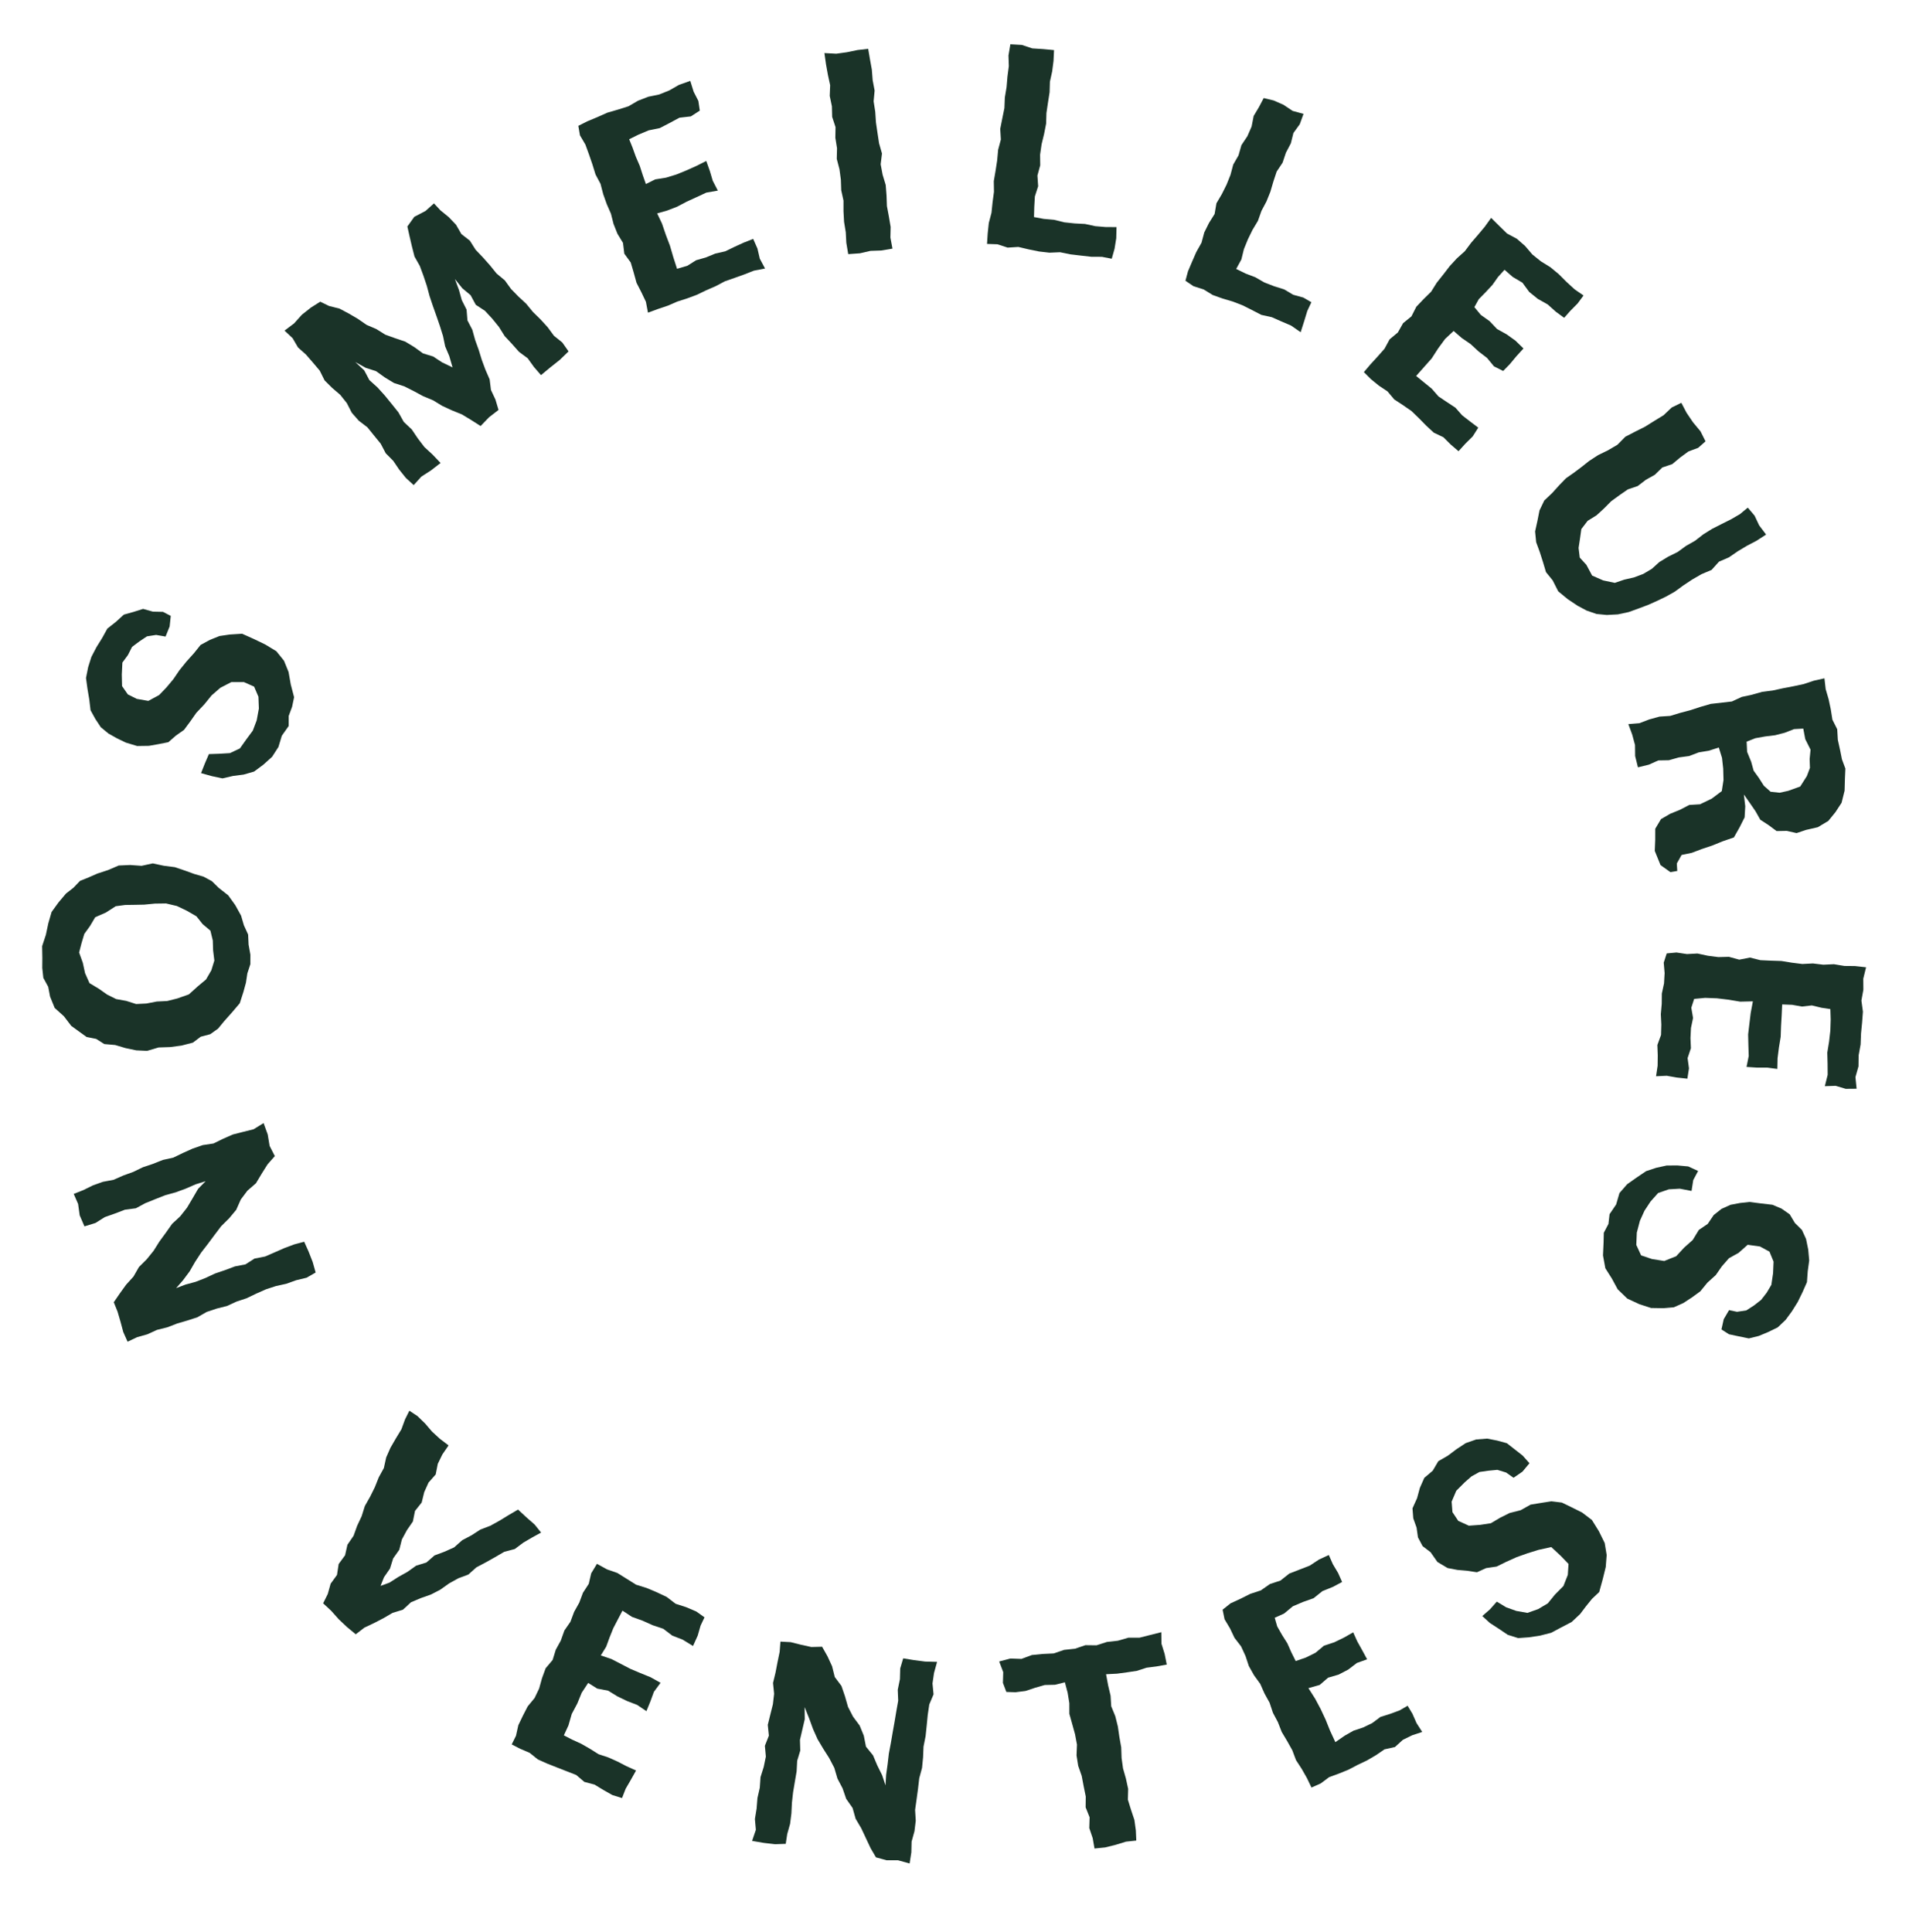
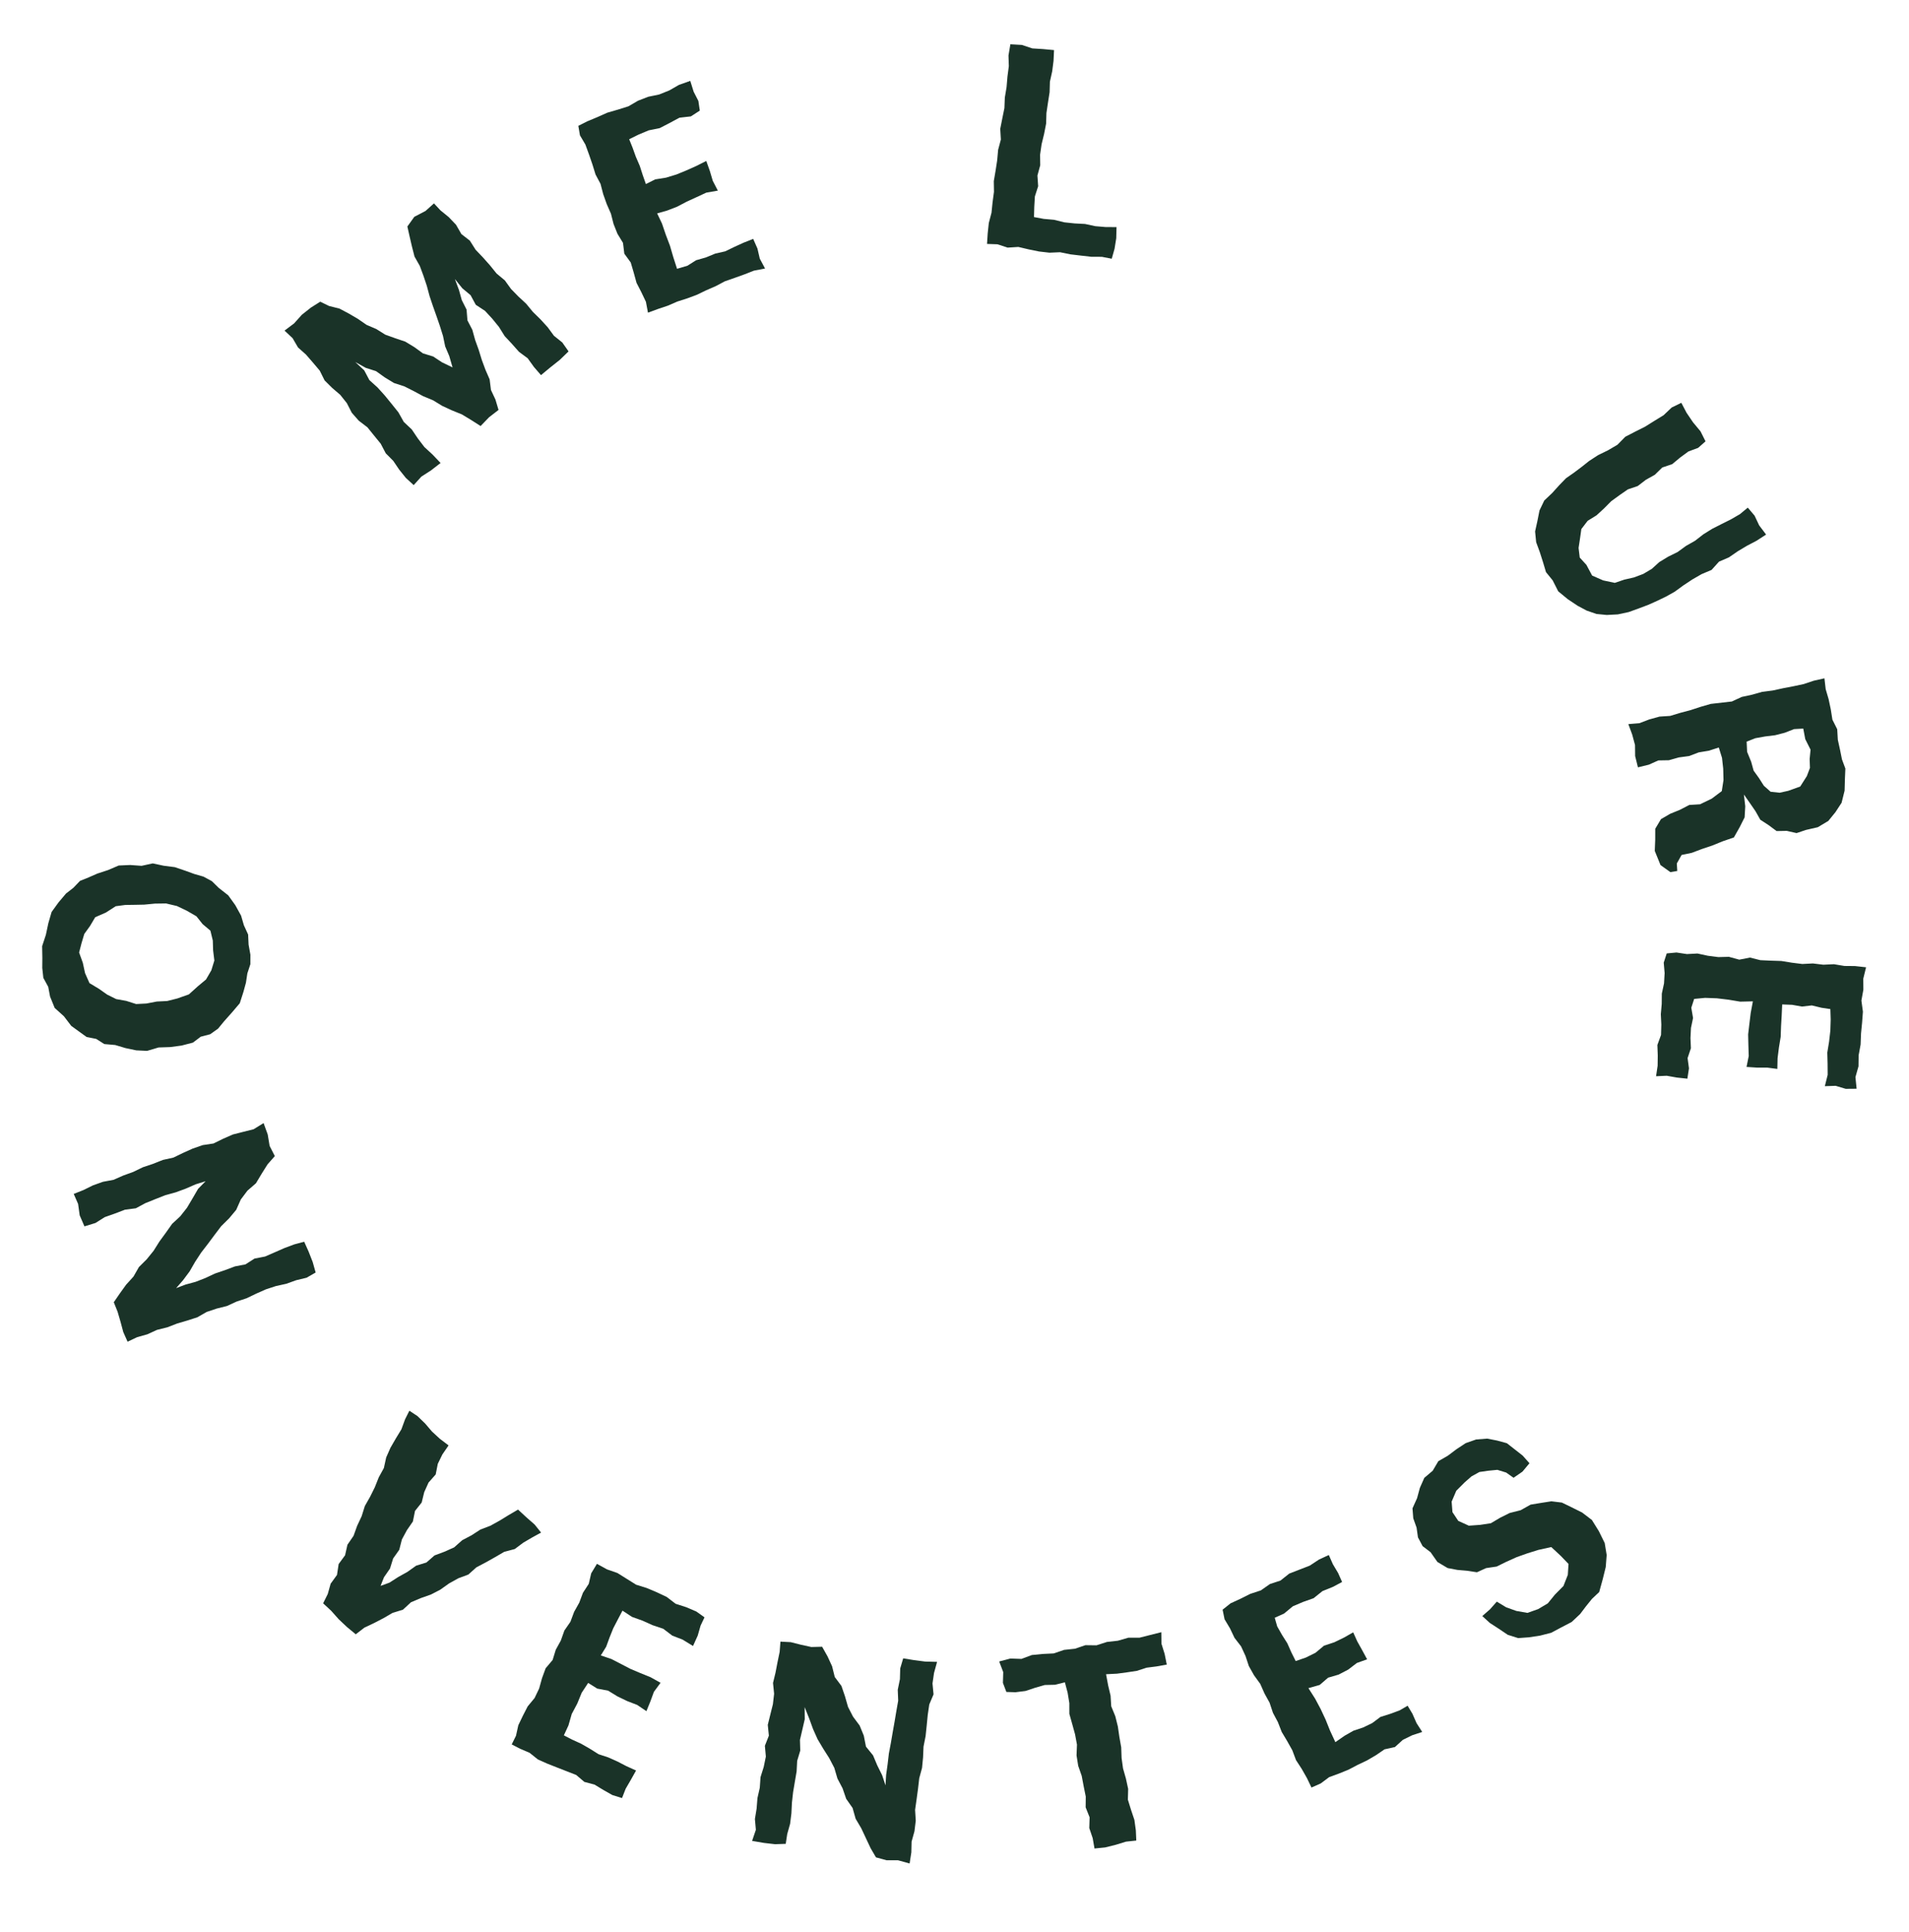
<svg xmlns="http://www.w3.org/2000/svg" id="Calque_1" viewBox="0 0 1838.25 1860.04">
  <defs>
    <style>.cls-1{fill:#1a3328;}</style>
  </defs>
  <path class="cls-1" d="M71,1149.61l9.22-3.66,9.24-4.55,9.64-3.45,10.2-1.91,9.39-4.13,9.63-3.49,9.26-4.49,9.72-3.24,9.52-3.8,10.1-2.22,9.26-4.49,9.37-4.21,9.68-3.35,10.34-1.56,9.25-4.54,9.4-4.13,9.98-2.54,10-2.5,9.62-5.94,3.98,10.99,1.83,10.96,5.01,9.82-7.04,8.02-5.66,9.02-5.49,9.15-8.2,7.12-6.37,8.5-4.42,9.96-6.82,8.16-7.63,7.55-6.42,8.46-6.34,8.52-6.49,8.4-5.83,8.91-5.34,9.27-6.35,8.52-6.63,7.61,8.95-3.41,9.84-2.68,9.47-3.7,9.24-4.32,9.63-3.26,9.51-3.58,10.11-1.94,8.77-5.61,10.11-1.95,9.34-4.06,9.32-4.1,9.53-3.56,9.49-2.51,4.25,9.47,3.92,10,2.86,10.15-8.74,5.02-9.95,2.39-9.57,3.43-10.02,2.21-9.66,3.17-9.32,4.13-9.2,4.43-9.66,3.19-9.26,4.27-9.92,2.49-9.64,3.23-8.95,5.13-9.68,3.14-9.78,2.87-9.49,3.67-9.93,2.47-9.27,4.25-9.83,2.76-9.23,4.37-4.14-9.28-2.64-9.84-2.85-9.77-3.66-9.11,5.76-8.39,6.13-8.51,7.07-7.8,5.25-9.19,7.51-7.47,6.6-8.16,5.61-8.92,6.19-8.47,6.06-8.57,7.81-7.24,6.5-8.24,5.39-9.09,5.32-9.15,7.23-7.33-9.6,3-9.49,4.14-9.7,3.57-10,2.76-9.62,3.78-9.59,3.87-9.19,4.96-10.51,1.37-9.66,3.69-9.75,3.44-8.95,5.64-10.62,3.26-4.58-10.61-1.52-10.96-4.22-9.68Z" />
  <path class="cls-1" d="M141.73,1011.88l-10.5-.5-10.3-2.16-9.99-2.98-10.5-.92-7.8-4.97-9.19-1.81-7.44-5.36-7.39-5.36-7.1-9.3-8.86-7.98-4.44-10.95-1.79-9.41-4.69-8.6-1.03-9.54.08-9.56-.2-11.44,3.6-10.93,2.35-11.07,3.15-10.9,6.64-9.18,7.23-8.58,7.13-5.55,6.35-6.63,8.49-3.44,8.24-3.61,10.31-3.38,10.24-4.38,11.04-.49,10.98.79,10.75-2.34,10.6,2.27,10.63,1.35,10.15,3.44,8.58,3.12,8.88,2.56,8.12,4.39,6.62,6.49,9.11,7.15,6.77,9.41,5.6,10.13,2.7,9.26,4.08,8.93.46,9.75,1.73,9.63-.03,9.2-2.9,8.86-1.36,8.96-2.4,8.77-3.53,11-7.5,8.82-7.53,8.46-5.9,7.17-7.55,5.38-9.12,2.39-7.54,5.69-10.86,2.82-11.07,1.47-11.11.37-11,3.26ZM138.6,871.07l-8.94.18-9.07.13-9.13,1.21-9.44,6.07-10.32,4.52-5.02,8.47-5.5,7.62-2.63,8.77-2.37,9.12,3.57,9.92,2.15,9.93,4.27,9.64,9.1,5.47,7.89,5.56,8.75,4.34,9.63,1.73,9.54,3.04,9.91-.5,9.96-1.91,10.04-.5,9.75-2.45,11.14-3.93,8.76-7.9,7.76-6.47,5.11-8.82,2.9-9.42-1.2-9.81-.29-9.44-2.3-9.49-7.53-6.36-5.93-7.48-9.17-5.31-9.65-4.61-10.44-2.46-10.72.15-10.58,1.01Z" />
-   <path class="cls-1" d="M193.6,744.42l3.72-9.4,3.83-8.89,9.81-.33,10.46-.62,9.61-4.53,6.18-8.72,6.24-8.44,3.73-9.88,2.1-11.37-.43-11.36-4.16-9.73-9.81-4.37h-12.11s-10.63,5.51-10.63,5.51l-8.42,7.33-7.02,8.65-7.68,8.14-5.78,8.23-6.04,8.17-7.79,5.48-7.29,6.37-9.48,1.87-9.24,1.63-11.33.17-10.85-3.27-8.53-4.1-8.25-4.64-7.38-6.09-5.27-7.98-4.6-8.36-1.23-10.46-1.73-10.12-1.42-10.48,2.04-10.32,3.15-9.99,4.86-9.33,5.48-8.81,5.04-9.11,8.15-6.42,7.72-7.04,9.26-2.58,9.26-2.93,9.42,2.64,9.74.21,7.5,3.9-1.07,10.16-3.94,9.73-9.11-1.57-8.81,1.38-7.34,4.9-7.02,5.27-3.98,7.84-5.31,7.23-.56,11.5.25,11.14,5.54,8,8.65,4.32,11.1,1.94,10.39-5.62,7.16-7.45,6.61-7.92,5.79-8.53,6.78-8.39,7.2-8.01,6.37-7.94,8.91-4.86,9.32-3.74,9.93-1.46,11.88-.74,10.88,4.89,11.23,5.39,10.79,6.52,7.38,9.17,4.41,10.83,2.13,12.07,3.2,12.25-1.93,9.25-3.27,8.79-.02,9.69-6.6,9.36-3.25,10.8-6.1,9.46-8.36,7.55-9.02,6.7-10.04,2.89-10.12,1.29-10.26,2.38-10.23-2.18-10.41-2.9Z" />
  <path class="cls-1" d="M424.3,445.77l-9.28,7.18-9.27,5.98-7.4,8.18-7.58-6.97-6.37-7.94-5.74-8.47-7.2-7.25-4.84-9.22-6.43-7.9-6.4-7.92-8.3-6.34-6.73-7.65-4.77-9.28-6.34-7.97-7.84-6.72-7.25-7.21-4.66-9.37-6.57-7.78-6.68-7.7-7.68-6.86-5.21-8.93-7.76-7.3,9.19-6.92,7.49-8.34,8.74-6.92,8.96-5.65,8.46,4.11,10.06,2.54,8.95,4.74,8.76,5.13,8.42,5.81,9.33,3.99,8.62,5.41,9.6,3.45,9.69,3.27,8.69,5.27,8.32,6.03,9.83,3.01,8.52,5.62,10.16,4.9-3.13-10.85-3.97-9.39-2.08-10-3.03-9.69-3.31-9.6-3.4-9.57-3.23-9.63-2.63-9.82-3.22-9.63-3.53-9.53-5.1-9.02-2.52-9.86-2.31-9.93-2.05-9.17,6.69-9.32,10.8-5.64,8.13-7.29,6.18,6.66,7.98,6.51,7.04,7.37,5.2,9.01,8.16,6.35,5.52,8.73,7.03,7.37,6.77,7.61,6.41,7.93,7.92,6.58,5.99,8.3,7.13,7.29,7.49,6.96,6.48,7.87,7.29,7.15,6.88,7.52,6.05,8.25,8.05,6.47,6.03,8.59-8.47,8.19-9.08,7.2-9,7.46-6.79-7.84-6.01-8.38-8.4-6.22-6.79-7.67-6.99-7.49-5.51-8.82-6.47-7.96-6.96-7.52-8.86-5.81-5.02-9.27-7.95-6.64-7.16-8.93,3.93,10.6,2.72,9.74,4.61,9.13.83,10.36,4.72,9.09,2.69,9.75,3.42,9.51,2.98,9.66,3.51,9.49,4.05,9.31,1.28,10.22,4.32,9.23,2.97,9.98-9.09,7.02-8.18,8.48-9.21-5.87-8.83-5.33-9.56-3.88-9.34-4.31-8.81-5.38-9.52-3.94-9.05-4.89-9.18-4.62-9.9-3.21-8.82-5.36-8.47-6.05-9.91-3.19-10.1-5.6,8.62,8,4.99,9.41,7.82,7.07,7,7.75,6.59,8.08,6.53,8.14,5.19,9.24,7.66,7.2,5.86,8.69,6.33,8.3,7.75,7.13,7.8,8.18Z" />
  <path class="cls-1" d="M691.23,183.55l-11.11,1.94-9.42,4.37-9.44,4.32-9.23,4.86-9.67,3.73-9.56,2.7,4.68,9.86,3.65,10.72,4.01,10.57,3.18,10.9,3.64,11.31,9.97-2.95,8.39-5.3,9.39-2.68,9-3.7,9.59-2.18,8.79-4.25,8.87-4.05,9.3-3.71,4.12,9.3,2.25,9.73,5.07,9.52-10.71,2.05-9.25,3.63-9.36,3.36-9.39,3.27-8.85,4.69-9.12,3.97-8.98,4.34-9.32,3.46-9.48,3.04-9.13,3.96-9.44,3.17-9.7,3.57-1.99-10.5-4.38-9.18-4.66-9.07-2.7-9.82-2.87-9.75-6.18-8.5-1.27-10.37-5.36-8.81-3.74-9.42-2.52-9.89-4.07-9.3-3.39-9.56-2.57-9.87-4.8-9.02-3-9.71-3.31-9.6-3.47-9.53-5.23-8.86-1.56-9.14,8.57-4.32,9.75-4.07,9.66-4.3,10.18-2.94,10.09-3.18,9.25-5.39,9.85-3.81,10.48-2.17,9.8-3.94,9.28-5.32,10.87-3.85,3.27,10.44,4.54,8.86,1.38,9.32-8.6,5.58-10.95,1.24-9.49,5.08-9.54,4.95-10.61,2.15-9.86,4.13-8.96,4.42,3.22,8.01,3.21,8.91,3.75,8.7,2.91,9.02,3,8.53,8.95-4.48,10.44-1.68,9.94-3.02,9.59-3.93,9.48-4.23,9.74-4.9,3.46,9.7,2.8,9.44,4.88,9.42Z" />
-   <path class="cls-1" d="M793.85,51.1l11.4.62,10.26-1.42,10.19-2.11,10.31-1.17,1.71,10.04,1.81,10.02.79,10.14,1.89,10.01-.97,10.35,1.58,10.05.66,10.16,1.47,10.06,1.52,10.06,2.82,9.91-1.27,10.39,1.88,10.02,2.98,9.88.8,10.14.36,10.2,1.88,10.02,1.7,10.04-.22,10.27,1.98,10.63-10.83,1.81-10.39.36-10.16,2.34-11.21.79-1.84-10.9-.53-10.17-1.64-10.04-.55-10.17v-10.24s-2.18-9.98-2.18-9.98l-.35-10.2-1.36-10.08-2.59-9.93.24-10.27-1.61-10.05.18-10.26-3.24-9.85-.26-10.21-2.08-9.99.4-10.29-2.16-9.98-1.8-10.01-1.56-11Z" />
  <path class="cls-1" d="M972.92,42.64l11.1.63,10.03,3.34,10.36.65,10.56.99-.49,10.39-1.28,10.05-2.2,9.94-.3,10.17-1.56,10.02-1.49,10.02-.3,10.17-1.95,9.97-2.41,9.91-1.45,10.03.13,10.22-2.69,9.88.7,10.3-3.16,9.82-.59,10.14-.26,9.74,9.42,1.75,9.97.88,9.78,2.43,9.95,1.05,10.02.52,9.82,2.13,9.99.84,10.52.06-.26,10.73-1.64,10.15-2.7,9.56-9.51-1.83-10.19-.05-10.06-1.14-10.05-1.19-9.95-2.04-10.25.44-10.06-1.16-9.95-2.03-9.92-2.34-10.28.65-9.82-3.2-10.05-.35.63-10.03,1.07-10.09,2.6-9.91,1.04-10.1,1.34-10.06-.17-10.25,1.71-10.02,1.55-10.04.91-10.12,2.64-9.91-.6-10.3,1.98-9.99,2.03-9.98.41-10.18,1.68-10.03.85-10.13,1.32-10.07-.34-10.23,1.83-10.82Z" />
-   <path class="cls-1" d="M1216.87,94.43l9.57,2.31,9.48,4.17,8.76,5.87,10.54,2.88-3.64,9.97-6.09,8.41-2.49,9.96-4.73,8.99-3.22,9.64-5.71,8.58-3.19,9.66-2.87,9.79-3.79,9.4-4.78,8.97-3.38,9.58-5.26,8.77-4.45,9.12-3.82,9.39-2.45,9.99-4.99,9.09,9.16,4.47,9.35,3.57,8.73,5.04,9.35,3.59,9.6,3.01,8.67,5.17,9.75,2.68,7.81,4.52-3.93,8.36-3.01,9.88-3.38,10.64-9.21-6.39-9.31-3.99-9.26-4.09-10.07-2.22-9.02-4.66-9.06-4.55-9.45-3.65-9.79-2.87-9.55-3.43-8.72-5.35-9.7-3.09-7.82-5.26,2.44-9.05,3.96-9.34,4.06-9.3,5.01-8.89,2.66-9.91,4.52-9.11,5.45-8.71,1.75-10.3,5.2-8.82,4.55-9.1,3.78-9.43,2.64-9.92,5.09-8.86,2.8-9.85,5.73-8.59,4.07-9.31,1.99-10.2,5.25-8.81,4.42-8.43Z" />
-   <path class="cls-1" d="M1447.47,357.21l-8.84-4.43-6.71-8.13-8.22-6.31-7.61-7.04-8.58-5.89-7.74-6.73-8.25,7.72-6.7,9.14-6.17,9.57-7.51,8.47-7.5,8.44,7.52,6.12,7.54,6.14,6.47,7.43,8.12,5.45,8.18,5.38,6.51,7.39,7.7,5.97,7.78,5.89-5.35,8.43-7.06,7-6.59,7.26-7.47-6.41-7.06-7.05-9.27-4.39-7.3-6.76-7-7.13-7.17-6.93-8.2-5.68-8.37-5.48-6.5-7.74-8.32-5.55-7.71-6.28-6.76-6.77,6.29-7.42,6.86-7.48,6.72-7.59,4.93-9.08,7.92-6.6,5.06-8.98,8.01-6.52,4.71-9.27,7-7.37,7.27-7.14,5.43-8.67,6.31-7.93,6.19-8.04,6.88-7.47,7.63-6.85,6.08-8.13,6.63-7.68,6.51-7.79,6.1-8.52,7.74,7.67,7.58,7.4,9.5,5.09,7.94,6.97,6.95,8.15,8.24,6.61,9.07,5.61,8.14,6.74,7.51,7.5,7.8,7.15,8.52,5.86-5.73,7.72-6.99,7.06-5.93,6.72-7.94-5.79-7.97-7.11-9.47-5.32-8.3-6.72-6.5-8.88-9.32-5.51-7.91-6.92-6.23,6.86-5.48,7.75-6.46,6.93-6.65,6.78-4.24,7.63,6.18,7.48,8.47,6.02,7.18,7.58,9.21,5.12,8.46,6.04,7.79,7.58-6.94,7.62-6.27,7.54-6.34,6.48Z" />
  <path class="cls-1" d="M1529.99,444.03l8.84-5.77,9.54-4.65,9.11-5.34,7.6-7.73,9.41-4.86,9.49-4.75,8.95-5.6,9-5.52,7.81-7.41,9.27-4.54,5.06,9.62,6.24,9.22,7.18,8.63,4.83,9.63-7.1,6.28-9.41,3.5-7.94,5.83-7.62,6.34-9.58,3.24-7.19,7.02-8.59,4.81-7.83,6.01-9.57,3.26-8.09,5.61-7.94,5.79-6.97,7.01-7.15,6.56-8.55,5.3-6.05,7.91-1.32,9.34-1.34,8.84,1.12,9.28,6.4,7.01,5.52,10.31,10.61,4.65,11.2,2.38,9.09-3.09,9.35-2.13,9.01-3.39,8.25-4.91,7.2-6.53,8.57-5.2,9.04-4.46,8.12-5.91,8.72-4.96,7.95-6.18,8.51-5.3,8.98-4.56,9.01-4.5,8.69-5.03,7.6-6.29,6.54,7.73,4.42,9.36,6.67,8.85-9.31,6-9.16,4.8-8.84,5.29-8.49,5.85-9.57,4.14-7.15,7.96-9.63,4.06-8.93,5.15-8.6,5.69-8.35,6.09-8.27,4.64-8.53,4.11-8.61,3.86-8.81,3.33-10.04,3.64-10.47,2.24-10.7.56-9.9-.97-9.39-3.23-8.71-4.64-9.6-6.42-9.12-7.51-5.35-10.55-6.44-7.94-2.93-9.82-3.05-9.52-3.48-9.48-1.02-10.33,2.23-10.12,2.01-10.12,4.57-9.53,7.71-7.31,6.94-7.68,6.37-6.54,7.49-5.22,7.28-5.47,7.18-5.69Z" />
  <path class="cls-1" d="M1608.44,839.74l-9.46-6.75-5.54-13.66.43-10.72.02-10.58,5.51-9.27,8.86-5.17,9.34-3.8,9.11-4.72,10.32-.63,11.28-5.45,9.67-7.25,1.65-10.65-.29-10.99-1.15-10.37-3.1-9.98-9.52,3.09-9.79,1.62-9.34,3.54-9.86,1.32-9.54,2.7-10.13.18-9.22,4.11-10.46,2.54-2.68-10.85-.12-10.61-2.69-10.01-3.75-10.15,10.62-.87,9.59-3.65,9.81-2.7,10.28-.67,9.75-2.95,9.83-2.6,9.7-3.18,9.78-2.83,10.17-1.16,10.17-1.16,9.42-4.37,9.94-2.15,9.79-2.77,10.14-1.29,9.94-2.17,10-1.91,9.95-2.12,9.69-3.24,10.26-2.3,1.19,10.38,2.82,9.65,2.09,9.82,1.57,9.95,4.64,9.23.59,10.18,2.16,9.81,1.8,8.99,3.3,8.9-.41,9.33-.33,11.92-2.9,11.68-5.95,9.09-6.81,8.36-10.11,6.08-11.36,2.61-9.13,3.06-9.43-2.14-9.78.19-7.8-5.78-7.89-5.12-4.67-8.27-5.2-7.54-5.95-8.5,1.32,11.37-.62,10.65-4.77,9.47-5.56,9.85-10.77,3.71-10.23,4.15-9.87,3.3-9.66,3.66-9.81,2.04-4.61,8.21.43,7.22-6.65,1.1ZM1743.45,721.87l-5.1-10.17-1.92-10.15-8.83.5-9,3.51-9.27,2.39-9.55,1.17-9.43,1.69-8.45,3.3.45,9.82,3.92,9.58,2.36,8.54,5.15,7.17,4.7,7.38,6.5,5.77,8.67.95,8.32-1.84,11.52-4.14,6.38-10.02,2.99-7.93-.3-8.54.88-8.96Z" />
  <path class="cls-1" d="M1681.8,1027.38l2.12-10.57-.33-10.41-.24-10.41,1.22-10.29,1.25-10.3,2.1-11.2-12.25.28-11.2-1.88-11.24-1.34-11.32-.42-10.53,1-2.76,8.5,1.69,9.89-2.01,9.6-.48,9.72.42,9.79-3.19,9.51,1.33,9.87-1.54,9.94-10.12-1.08-9.79-1.73-10.25.47,1.52-10.14.12-9.96-.37-10,3.53-9.7.27-9.95-.48-10,.87-9.9.1-9.96,2.12-9.81.57-9.92-.86-10.04,2.87-8.88,9.38-.89,10.05,1.52,10.21-.54,10,2.16,10.07,1.29,10.19-.26,9.96,2.72,10.32-2.01,9.98,2.51,10.13.47,10.14.32,10.04,1.63,10.07,1.26,10.21-.52,10.08,1.21,10.21-.48,10.04,1.68,10.17.09,10.72,1.18-2.69,10.99.08,10.6-1.88,10.45,1.45,10.71-.79,10.53-1.03,10.51-.4,10.56-1.91,10.45-.13,10.58-2.94,10.37,1.13,11.21-10.48.09-9.7-2.9-10.41.35,2.73-10.92-.08-10.71-.28-10.73,1.73-10.58,1.21-10.62.33-10.69-.31-9.98-8.53-1.29-9.32-2.25-9.57,1.09-9.37-1.67-9.61-.36-.48,10.48-.6,10.34-.37,10.36-1.68,10.26-1.31,10.29-.23,10.36-9.71-1.27h-9.83s-10.15-.66-10.15-.66Z" />
-   <path class="cls-1" d="M1635.19,1127.5l-4.7,8.8-1.63,10.46-11.32-2.18-10.56.61-10.3,3.55-7.27,8.14-5.88,8.92-4.39,9.7-2.99,11.37-.5,11.85,4.64,10.07,10.39,3.51,11.86,1.91,11.56-4.64,7.57-8.2,8.35-7.44,5.86-9.65,8.58-5.82,5.75-8.51,7.48-5.92,8.67-3.93,9.17-1.74,9.11-1,10.8,1.39,11.27,1.3,8.82,3.71,7.86,5.53,4.97,8.31,6.8,6.72,3.96,8.69,2.1,10.28.93,10.41-1.41,10.33-.76,10.54-4.25,9.63-4.6,9.42-5.53,8.87-6.17,8.43-7.61,7.22-9.4,4.56-8.84,3.68-9.55,2.36-9.63-1.97-9.52-2.03-7.23-4.63,2.19-9.86,5.13-8.74,7.68,1.61,8.95-1.35,7.48-4.82,6.83-5.36,5.32-6.87,4.48-7.55,1.66-11.22.46-11.16-3.92-9.58-9.15-4.98-11.83-1.65-8.78,7.79-9.27,5.15-6.8,7.76-5.9,8.48-8.05,7.28-6.84,8.37-8.03,5.84-8.3,5.44-9.18,4.09-10.03.85-11.85-.19-11.28-3.65-11.66-5.42-9.25-8.94-5.58-10.32-6.29-9.93-2.26-12.32.56-12.46.22-9.4,4.46-8.47,1.1-9.43,6.32-9.33,3.21-11.01,7.43-8.5,9.15-6.46,9.11-6.14,9.71-3.21,10.02-2.19,10.35-.07,10.46.95,9.46,4.36Z" />
  <path class="cls-1" d="M394.2,1358.37l7.82,5.19,7.32,7.1,6.67,7.79,7.5,6.91,8.43,6.42-5.97,8.69-4.41,9.05-2.01,10.21-6.91,7.85-4.13,9.19-2.46,10-6.42,8.09-2.06,10.19-5.78,8.39-4.79,8.87-2.54,9.96-5.89,8.34-3.03,9.72-5.8,8.4-3.29,8.31,8.54-3.12,8.56-5.48,8.85-4.94,8.31-5.93,9.9-3.05,7.82-6.82,9.6-3.59,9.28-4.16,7.77-6.9,8.97-4.73,8.53-5.53,9.57-3.65,8.88-4.91,8.66-5.31,9.14-5.36,8.05,7.45,7.94,6.95,6.2,7.74-8.28,4.53-8.81,5.15-8.26,6.17-10.15,2.69-8.82,5.14-8.9,5-9.03,4.76-7.82,6.99-9.66,3.6-8.92,4.97-8.38,5.97-9.07,4.7-9.75,3.44-9.44,4-7.73,7.15-9.96,3.05-8.83,5.14-9.07,4.7-9.25,4.38-8.32,6.41-8.48-7.02-7.9-7.44-7.25-8.14-7.79-7.24,4.45-8.94,2.79-9.94,6.12-8.45,1.59-10.48,6.18-8.43,2.29-10.17,5.88-8.57,3.46-9.64,4.34-9.25,3.08-9.81,5.06-8.94,4.55-9.16,3.78-9.5,4.93-8.99,2.23-10.19,4.13-9.35,5.15-8.9,5.35-8.8,3.53-9.61,4.17-8.34Z" />
  <path class="cls-1" d="M622.46,1647.66l-8.95-6.02-9.7-3.74-9.33-4.51-8.87-5.45-10.53-2.02-8.72-5.45-6.21,9.42-4.29,10.49-5.31,9.99-3.17,11.03-4.41,9.56,7.83,4.05,8.85,4.04,8.46,4.86,8.29,5.21,9.32,3.07,8.88,3.97,8.65,4.48,9.24,4.17-5.04,8.99-4.98,8.58-3.5,8.96-9.3-2.9-8.67-4.9-8.54-5.18-9.78-2.59-7.83-6.66-9.28-3.63-9.28-3.62-9.27-3.66-9.09-4.05-7.96-6.38-9.15-3.92-8.07-4.17,4.12-8.32,2.25-10.16,4.39-9.14,4.64-9.01,6.65-8.05,4.37-9.15,2.76-9.92,3.5-9.56,6.74-8.01,3-9.81,4.89-8.9,3.41-9.61,5.83-8.45,3.55-9.54,4.96-8.87,3.56-9.54,5.58-8.57,2.35-10.13,5.53-9.13,9.67,5.32,10.04,3.5,9.01,5.63,9.01,5.64,10.19,3.18,9.74,4.11,9.55,4.52,8.57,6.56,10.15,3.27,9.73,4.15,7.91,5.62-3.77,7.97-2.77,9.65-4.52,9.98-9.99-6.13-9.99-3.86-8.68-6.6-10.21-3.42-9.74-4.38-10.12-3.62-9.18-6.03-4.52,8.58-4.37,8.4-3.54,8.8-3.27,8.93-5.19,8.43,10.22,3.44,9.2,4.76,9.2,4.77,9.55,4.05,9.63,3.89,9.73,5.42-6.39,8.69-3.39,9.25-3.84,9.4Z" />
  <path class="cls-1" d="M902.34,1600.24l-2.92,10.62-1.48,10.13,1.01,10.47-4.11,9.77-1.49,10.13-.99,10.2-1.07,10.19-1.99,10.06-.43,10.28-.99,10.2-2.7,9.97-1.18,10.18-1.38,10.15-1.44,10.14.64,10.42-1.25,10.17-2.76,9.96-.24,10.31-1.67,10.75-11.19-3.1h-11.02s-10.18-2.8-10.18-2.8l-5.14-8.79-4.51-9.61-4.52-9.61-5.42-9.18-2.93-10.36-6.17-8.83-3.47-10.1-4.94-9.41-3.03-10.31-4.92-9.42-5.75-9.03-5.45-9.17-4.33-9.7-3.66-10.02-4.45-11.15.11,11.7-2.3,9.94-2.31,9.94.29,10.3-2.97,9.85-.54,10.19-1.71,10.02-1.69,10.03-1.12,10.11-.5,10.19-1.25,10.09-2.78,9.89-1.43,9.43-10.27.36-10.67-1.24-11.45-1.95,3.63-10.69-.93-10.38,1.65-10.04.81-10.15,2.25-9.95.7-10.17,3.08-9.84,2.06-9.98-.94-10.39,3.84-9.74-1.05-10.4,2.45-9.93,2.48-9.92,1.17-10.1-1.05-10.41,2.4-9.94,1.92-10,2.07-9.99.75-9.87,9.88.51,9.9,2.5,9.95,2.18,10.41-.26,5.21,9.29,4.39,9.52,2.58,10.36,6.43,8.59,3.4,9.98,2.93,10.2,4.8,9.34,6.4,8.6,3.99,9.71,2.09,10.58,6.82,8.42,4.07,9.67,4.67,9.41,3.27,9.83.6-10.14,1.43-10.24,1.2-10.27,1.92-10.17,1.74-10.19,1.81-10.18,1.71-10.2,1.8-10.19-.43-10.49,2.08-10.15.3-10.4,2.86-9.7,10.36,1.7,10.76,1.39,11.52.31Z" />
  <path class="cls-1" d="M1094.16,1772.26l-9.87,1.05-9.97,3.05-10.08,2.52-10.3,1.04-1.75-9.96-3.28-9.72.31-10.37-3.82-9.62.12-10.33-2.02-9.95-1.88-9.97-3.38-9.71-1.59-10.03.41-10.38-1.86-9.98-2.72-9.82-2.75-9.82-.02-10.31-1.64-10.03-2.65-10.03-9.58,2.36-9.77.22-9.34,2.67-9.26,3.09-9.6,1.2-8.8-.27-3.32-8.72.29-10.39-3.88-10.23,10.72-2.83,10.72.36,9.99-3.73,10.47-1.03,10.57-.51,10.04-3.42,10.46-1.12,10.05-3.41,10.68.13,10.07-3.24,10.45-1.16,10.14-2.91h10.66s10.2-2.58,10.2-2.58l10.9-2.74.13,11.06,3.05,9.79,2.07,10.33-9.88,1.79-9.59,1.22-9.27,3.02-9.55,1.44-9.59,1.29-10.58.54,2.01,10.77,2.34,9.89.63,10.2,3.93,9.6,2.46,9.87,1.46,10.05,1.77,10,.36,10.25,1.39,10.06,2.79,9.81,2.15,9.92-.27,10.36,3.02,9.77,3.26,9.73,1.39,10.09.43,9.75Z" />
  <path class="cls-1" d="M1316.44,1597.74l-9.87,3.54-8.37,6.39-9.19,4.79-10.11,2.96-8.09,6.98-10.88,3.09,6.46,10.16,5.33,9.98,4.79,10.25,4.23,10.54,5.14,11.09,8.93-6.21,8.47-4.81,9.33-3.11,8.76-4.24,7.91-5.92,9.4-2.96,9.19-3.41,7.57-4.41,4.61,7.66,3.99,9.07,5.47,8.52-9.72,3.2-8.92,4.38-7.64,6.93-10.01,2.22-8.28,5.65-8.59,5.03-8.98,4.26-8.8,4.63-9.25,3.75-9.4,3.44-8.09,6.04-8.96,3.99-4.32-9.01-5.01-8.83-5.56-8.55-3.58-9.54-4.96-8.85-5.21-8.73-3.7-9.49-4.76-8.95-3.23-9.73-4.9-8.88-4.11-9.28-6.02-8.31-4.96-8.85-3.22-9.73-4.26-9.21-6.31-8.18-4.36-9.16-5.22-8.73-1.9-9.25,7.63-6.1,9.61-4.41,9.44-4.74,10.15-3.33,8.74-6.12,10.15-3.34,8.45-6.71,9.89-3.85,9.89-3.84,8.89-5.85,9.44-4.36,3.92,8.88,5.07,8.52,3.8,8.58-9,4.77-9.93,4.01-8.51,6.84-10.15,3.59-9.85,4.19-8.44,6.99-9,4.04,2.39,8.34,4.68,8.24,5.08,8.03,3.84,8.67,4.2,8.41,9.82-3.38,9.28-4.6,8.16-6.82,9.95-3.28,9.32-4.53,8.83-5.04,3.94,8.73,4.78,8.57,4.69,8.67Z" />
  <path class="cls-1" d="M1427.35,1556.09l7.36-6.42,6.62-7.47,9,5.45,9.81,3.51,10.7,1.88,10.32-3.65,9.3-5.54,6.84-8.42,8.2-8.27,4.22-10.73.68-10.5-7.36-7.67-9.25-8.61-12.34,2.72-10.54,3.29-10.45,3.7-10.13,4.56-9.12,4.5-10.17,1.5-8.83,4-9.6-1.46-9.25-.8-9.38-1.79-9.84-5.85-6.58-9.41-7.68-5.85-4.47-8.43-1.34-9.42-3.18-8.94-.75-9.6,4.4-9.75,2.72-9.98,4.25-9.6,8.09-6.87,5.42-9.19,9.23-5.33,8.31-6.24,8.81-5.81,10.05-3.52,10.64-.84,9.6,1.87,9.39,2.57,7.66,6,7.54,5.92,6.54,7.35-6.72,8.07-8.6,5.93-7.14-5.04-8.44-2.59-8.65.83-8.64,1.24-7.66,4.23-6.54,5.73-8.05,8.04-4.5,10.54.78,10.1,5.62,8.43,10.16,4.62,10.91-.79,10.29-1.56,8.93-5.3,9.15-4.56,10.65-2.71,9.56-5.36,9.99-1.64,10.01-1.56,10.08,1.22,9.1,4.4,10.42,5.2,9.42,7.18,6.75,10.87,5.57,11.32,1.9,11.54-.9,11.55-2.94,11.9-3.36,12.18-6.97,6.61-5.79,7.17-5.64,7.46-8.17,7.64-9.94,5.18-9.72,5.19-10.62,2.71-10.77,1.65-10.43.75-9.98-3.15-8.62-5.81-8.63-5.6-7.27-6.63Z" />
</svg>